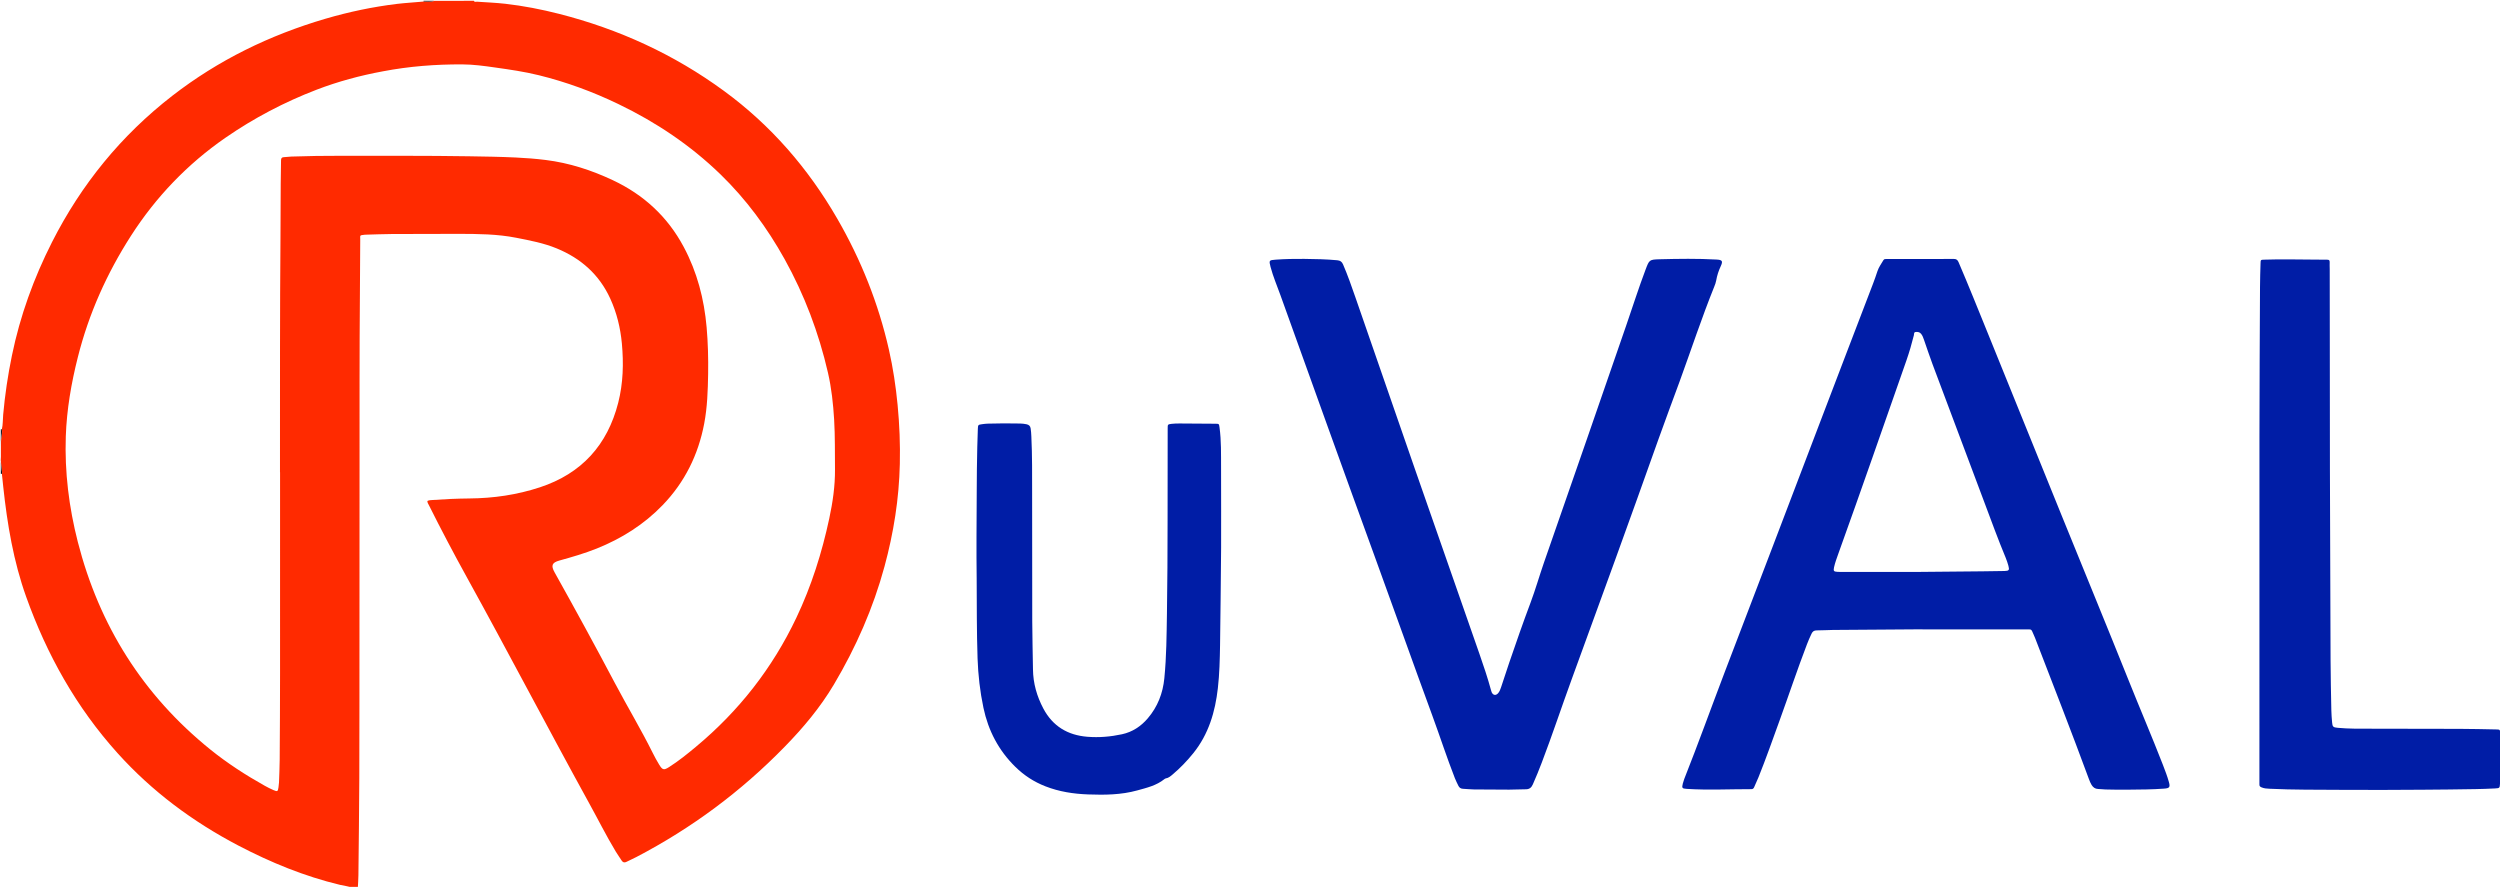
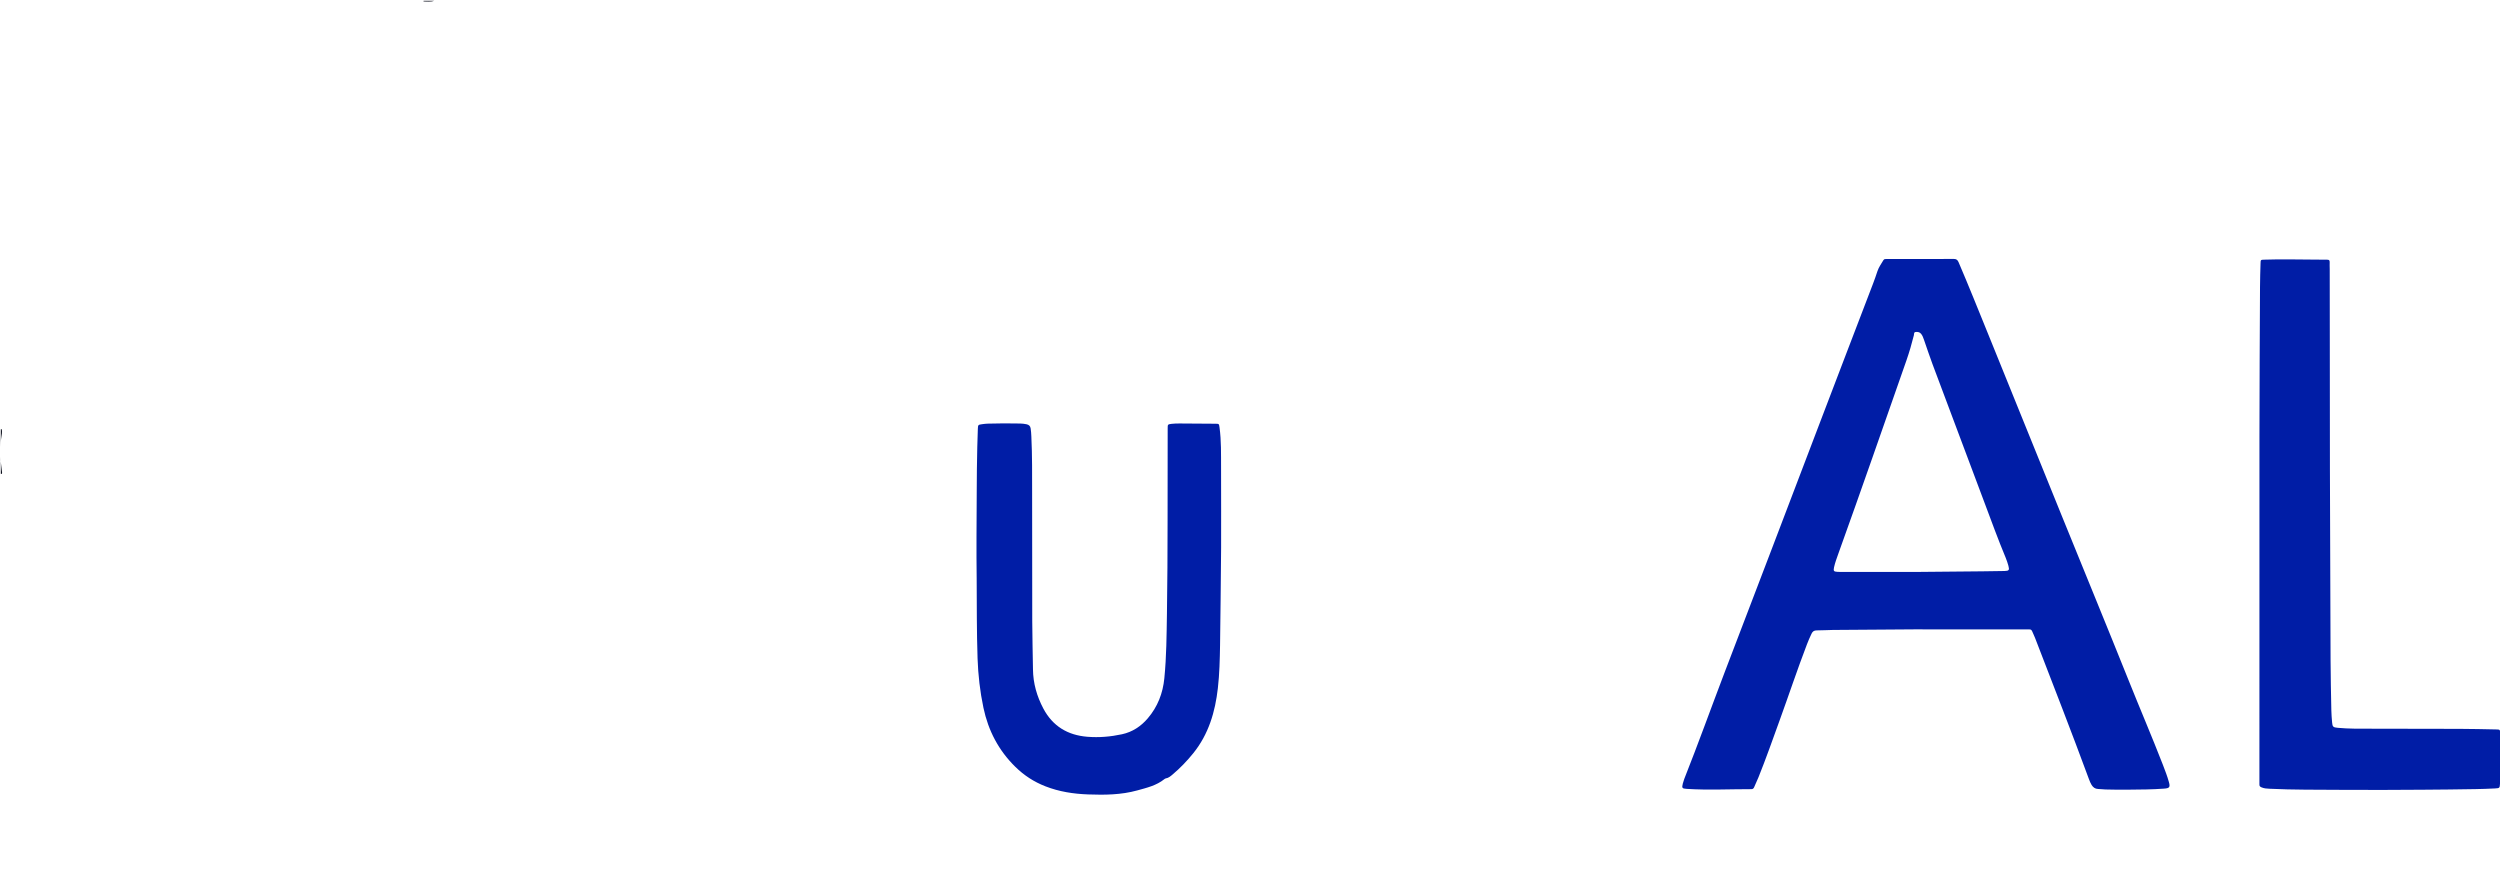
<svg xmlns="http://www.w3.org/2000/svg" version="1.1" id="Слой_1" x="0px" y="0px" viewBox="0 0 6162 2186" style="enable-background:new 0 0 6162 2186;" xml:space="preserve">
  <style type="text/css">
	.st0{fill:#FF2A00;}
	.st1{fill:#001DA6;}
	.st2{fill:#0E111E;}
</style>
-   <path class="st0" d="M1168,2c1.6,4,5.1,2,7.6,2.2c23.3,1.6,46.6,2.5,69.8,5.1c44.7,5.1,88.8,13.7,132.4,24.8  c147.5,37.6,283.6,99.9,406.5,189.9c115.8,84.7,207.7,190.9,279.3,314.8c58.5,101.2,101.5,208.8,127.4,323  c10.2,44.9,17,90.3,21.4,136.1c4.7,48.5,6.6,97.1,5.5,145.8c-1.9,85.7-15.3,169.6-37.7,252.3c-27.9,102.9-70.4,199.5-124.7,291  c-33.7,56.8-75.9,107.1-121.9,154.1c-107.2,109.9-229,200.3-365.1,271.3c-8,4.2-16.2,7.7-24.2,11.8c-5,2.6-8.8,1.8-11.9-2.9  c-4.9-7.6-10.1-14.9-14.8-22.6c-23.4-38.8-43.6-79.4-65.5-119c-102-185.3-199.8-372.8-302-557.9c-32.2-58.3-63.2-117.2-93-176.8  c-1.6-3.2-3.9-6.2-3.7-10.2c4-2.1,8.3-2.1,12.6-2.4c30.3-2.2,60.6-3.5,90.9-3.8c59.4-0.5,117.4-8.9,173.9-27.5  c102.8-33.9,166.4-104.2,193-208.5c12.2-48,13.5-96.7,9-145.9c-3.6-38.5-12.5-75.3-28.6-110.6c-27.2-59.5-72.5-99.4-132.2-123.9  c-31.9-13.1-65.6-19.5-99.3-26.1c-47.1-9.3-94.7-9.6-142.3-9.7c-55-0.1-110,0.1-165,0.4c-21,0.1-42,1.1-62.9,1.6  c-1.3,0-2.7,0.1-4,0.2c-12.8,1.5-10.5,1-10.6,11.8c-0.4,44.3-0.5,88.6-0.8,133c-1.2,143-0.8,286-0.9,428.9  c-0.1,137.3-0.1,274.6-0.2,412c-0.1,117.7,0,235.3-0.4,353c-0.3,80-1.4,159.9-2.2,239.9c-0.1,10.3-0.9,20.6-1.4,30.9  c-4.7,0-9.3,0-14,0c-9.6-3.9-19.8-4.7-29.8-7.1c-87.9-21.1-170.8-55.1-250.7-96.9c-112.3-58.8-212.6-133.3-297.6-227.6  C188.1,1743.6,115.4,1613.4,64.5,1471c-31.3-87.5-46.6-178.9-56.5-271.1c-1.1-10.6-2.2-21.1-3.3-31.7c1.1-2.9,0.1-5.9-0.1-8.8  c-0.9-11.1-3.5-22-2.4-33.2c0-8,0-16,0-24c0.3-8.2-0.2-16.3,1.4-24.5c1.2-6.3,2.3-13,1-19.6c2.7-11.7,2.2-23.8,3.2-35.7  c4.4-49.1,11.6-97.8,21.6-146.1c20.1-97.8,53.8-190.8,98.9-279.7C200.4,454.5,298.7,333.7,424.8,236  c113.3-87.8,239.8-149.4,377-189.7c57.9-17,116.8-29.4,176.8-36.7c21.8-2.6,43.8-3.7,65.7-5.8c8.7-0.3,17.5,1.5,26-1.6  C1102.7,2,1135.3,2,1168,2z M690.3,1164.1c-0.1,0-0.1,0-0.2,0c0-12,0-24,0-36c0.1-180-0.3-360,1.2-540c0.4-45,0.4-90,0.6-135  c0.1-19.3,0.6-38.7,0.8-58c0.1-4.7,1.5-7.5,6.8-7.7c6.3-0.2,12.6-1.3,18.9-1.5c40.6-1.4,81.3-2,121.9-1.9  c105.3,0.2,210.6-0.5,316,1.2c38.3,0.6,76.6,1.2,114.9,3c24.6,1.2,49.2,3,73.7,6.1c58.1,7.2,113,25.1,165.7,49.9  c75.9,35.7,134.8,89.8,174.5,164.2c33.2,62.1,50.5,128.6,56.6,198.4c3.3,38.2,4.3,76.5,3.7,114.9c-0.7,41-2,82-9.7,122.4  c-14.6,76.8-47.9,144.4-102.4,200.9c-46.1,47.8-101,82.3-162.4,107c-30,12-61,21-92.1,29.6c-18.5,5.1-21.2,12.4-11.8,29.2  c50.5,90.4,100.2,181.3,148.6,272.9c30.5,57.7,64.2,113.7,93.3,172.2c4.9,9.8,10.1,19.5,15.9,28.9c8.2,13.4,11.6,14,24.6,5.7  c23.4-14.9,44.9-32.3,66.1-50c105.6-87.9,188.3-193.5,247.3-317.7c37.2-78.3,63.1-160.3,81.2-244.9c8.5-39.9,14.4-79.9,14.1-120.8  c-0.4-41,0.3-82-2.1-122.9c-2.4-39-6.5-77.7-15.3-115.8c-22.6-98.2-57.9-191.7-106.9-279.9c-42.9-77-94.7-147.4-158.1-208.9  c-74.2-71.9-158.8-128.5-251.7-173.2c-62.9-30.3-128.1-54.3-195.9-71c-35.6-8.8-71.9-14-108.1-19.1c-26.7-3.8-53.5-7.5-80.5-7.6  c-65.8-0.3-131,4.7-195.8,17.1c-55.7,10.3-110.4,25-163.1,45.2c-79.5,30.5-154.9,70.1-224.9,118.5c-93.7,64.8-171.6,146.2-233,241.9  c-59.3,92.4-103.9,191.9-130.8,298.9c-16.2,64.1-27.4,129-29.7,195.2c-3,88.2,7.8,174.9,29.6,260.2  c52.8,206.1,160.5,377.4,326.3,511.4c42.1,34,87.4,63.3,134.6,89.7c7,3.9,14.1,7.5,21.5,10.7c9.6,4.2,10.8,3.3,12.2-6.6  c0.6-4,1.1-7.9,1.3-11.9c0.7-18.6,1.5-37.3,1.7-55.9c0.5-71,0.9-142,0.9-213C690.4,1494.8,690.3,1329.4,690.3,1164.1z" />
  <path class="st1" d="M6164,1916c-2.8,4.9-1.6,10.4-2,15.6c-0.7,10.5-0.8,11.1-11.6,11.7c-16.3,0.9-32.6,1.4-48.9,1.7  c-43,0.7-86,1.3-128.9,1.5c-68,0.4-136,0.9-203.9,0.3c-58.3-0.5-116.6,0.2-174.9-2.7c-6.7-0.3-13.2-0.7-19.5-3.4  c-3.5-1.5-5.6-3.2-5.3-7.2c0.2-2.3,0-4.7,0-7c0-283.9-0.1-567.9,0.1-851.8c0.1-122.6,0.8-245.3,1.4-367.9  c0.1-19.3,0.7-38.6,1.3-57.9c0.2-8.5,0.4-8.6,9.1-8.9c38.6-1.2,77.3-0.6,115.9-0.2c13,0.1,26,0.4,39,0.3c4.6,0,6.7,1.2,6.4,6.2  c-0.3,5.6,0.1,11.3,0.1,17c0.1,57,0.1,114,0.2,171c0.1,108,0,215.9,0.3,323.9c0.4,156.6,0.9,313.2,1.6,469.8  c0.2,41,1.1,81.9,1.9,122.9c0.2,10,1,20,1.9,29.9c0.9,10.5,2.7,12.1,13.6,13.1c27.6,2.6,55.3,2.2,82.9,2.2c73,0.3,146,0.1,218.9,0.4  c29.3,0.1,58.6,0.8,87.9,1.4c10.6,0.2,10.7,0,10.9,10.5c0,1.9-0.2,4.1,1.7,5.5C6164,1848,6164,1882,6164,1916z" />
  <path class="st2" d="M2,1058c0.8,0,1.6,0,2.3-0.1c1.3,6.6,0.2,13.3-1,19.6c-1.6,8.2-1,16.3-1.4,24.5C2,1087.3,2,1072.7,2,1058z" />
  <path class="st2" d="M4.6,1168c-0.9,0-1.7,0-2.6,0c0-14,0-28,0-42c-1,11.2,1.5,22.2,2.4,33.2C4.7,1162.2,5.7,1165.1,4.6,1168z" />
  <path class="st2" d="M1044,3.6c0-0.5,0-1.1,0-1.6c8.7,0,17.3,0,26,0C1061.5,5.1,1052.7,3.4,1044,3.6z" />
  <path class="st1" d="M4738.6,1551.1c-73.7,0.5-147.3,1-221,1.6c-13.3,0.1-26.6,1.2-40,1.1c-6.3,0-9.8,2.6-12.4,7.9  c-4.3,8.7-8,17.6-11.5,26.6c-23.8,62.2-44.8,125.4-67.5,187.9c-16.9,46.6-33.3,93.4-51.8,139.4c-3.4,8.3-7.2,16.5-10.8,24.7  c-1.3,2.9-3,4.8-6.7,4.8c-53.3-0.1-106.6,2.8-159.9-0.7c-11-0.7-11.9-2.2-9.2-13.1c1-3.9,2.2-7.7,3.6-11.4  c34.6-87.3,66.3-175.6,99.7-263.3c77.8-204,156.1-407.8,233.5-612c43.8-115.5,88.3-230.6,132.3-346c3.8-10,7.3-20,10.6-30.1  c3.3-10,9.5-18.3,14.7-27.2c1.9-3.2,4.9-2.9,7.9-2.9c14.7,0,29.3,0,44,0c40.3,0,80.7,0.2,121-0.2c6.9-0.1,9.9,2.2,12.5,8.3  c24.9,58.1,48.4,116.8,72.2,175.4c60.8,149.9,121.4,299.9,182.2,449.8c54.8,135.1,110.4,269.9,164.6,405.2  c27.8,69.5,57.4,138.4,84.5,208.2c5.4,14,10.8,28,14.8,42.4c3.5,12.6,1.7,15.3-11.7,16.3c-14.6,1.1-29.3,1.7-43.9,2  c-33.7,0.7-67.3,1-101,0.1c-6-0.2-12-1.1-17.9-1.2c-7.5-0.2-12.4-4.1-16.1-10.1c-2.8-4.6-4.7-9.5-6.6-14.5  c-42.9-116.5-88.1-232.1-132.8-348c-2-5.3-4.7-10.3-6.8-15.6c-1.4-3.5-3.5-5.5-7.4-5.1c-2.3,0.2-4.7,0-7,0c-85.3,0-170.7,0-256,0  C4738.6,1551.3,4738.6,1551.2,4738.6,1551.1z M4726.1,1409.7c59.3-0.6,109.6-1,159.9-1.5c18.3-0.2,36.7-0.4,55-0.8  c10.8-0.3,12.2-2.3,9.3-12.9c-1.8-6.7-4.1-13.4-6.7-19.8c-18.8-45.2-35.5-91.2-52.7-137c-42.5-113.4-85.2-226.8-127.7-340.3  c-7.3-19.6-13.9-39.5-20.8-59.4c-1.9-5.4-3.7-10.8-7.3-15.2c-3.5-4.4-8.6-5.1-13.7-4.5c-4.5,0.6-3.4,5.2-4.1,8.1  c-5.2,21-11.3,41.8-18.4,62.2c-55.7,158.9-110.8,318-167.9,476.5c-3.9,11-8,21.9-10.5,33.3c-1.9,9-0.5,10.6,8.5,11.1  c2.7,0.1,5.3,0.2,8,0.2C4603.1,1409.7,4669.1,1409.7,4726.1,1409.7z" />
-   <path class="st1" d="M3214.4,638.1c27.3,0.3,54.6,0.8,81.9,3.4c7.3,0.7,11.3,3.7,14.1,10.3c11.5,26.6,21,54,30.5,81.3  c48.6,140.2,97.1,280.5,145.8,420.7c53.1,152.7,106.6,305.4,159.9,458.1c10.3,29.5,20.3,59.2,28.5,89.4c0.4,1.6,0.8,3.3,1.5,4.8  c3.6,8,10.7,9,16.4,2c3.4-4.2,5.2-9.3,6.9-14.3c6.8-20.2,13.2-40.5,20.1-60.6c17-49.8,34.3-99.4,52.8-148.6  c11.9-31.8,21.2-64.5,32.3-96.6c35.1-101.6,70.7-203,105.9-304.6c32.6-94,65.1-188,97.6-282.1c15.8-45.6,30.3-91.6,47.4-136.8  c9.1-24,9.1-24.8,35-25.5c46.6-1.2,93.3-1.9,139.9,0.7c14.2,0.8,16.3,3.7,10.3,16.6c-5.3,11.3-9,22.8-11.1,35  c-0.9,5.2-2.8,10.3-4.8,15.2c-31,76.9-56.9,155.7-85.3,233.5c-17.3,47.5-35.3,94.8-52.2,142.5c-70.1,197.6-141.9,394.6-213.8,591.5  c-25,68.5-47.9,137.7-73.9,205.8c-6.9,18-14.1,35.9-22,53.6c-3.5,8-8.5,12-17.3,12c-13.7,0-27.3,0.9-41,0.9c-29,0-58-0.2-87-0.5  c-9-0.1-17.9-1.2-26.9-1.6c-5.3-0.2-8.9-2.7-11.1-7.1c-3.1-6.3-6.2-12.5-8.8-19c-19.9-50.9-36.7-102.8-55.5-154  c-48.1-130.9-94.6-262.3-142.4-393.3C3310,1156.6,3233.2,942,3156,727.5c-8.3-23.2-18.1-45.8-24.4-69.7  c-4.2-16.1-3.7-16.6,12.8-17.8C3167.8,638.3,3191.1,637.9,3214.4,638.1z" />
  <path class="st1" d="M3009.8,1349.9c-1,97.1-1.4,168.7-2.6,240.4c-0.6,35.3-1.4,70.6-5.4,105.8c-6.6,58.5-22.8,113.5-60.5,160.3  c-15.3,19-32.1,36.5-50.8,52.3c-5.1,4.3-10.1,8.8-17,9.9c-1.3,0.2-2.5,1-3.5,1.8c-19.6,15.8-43.4,21.3-66.8,27.8  c-39.7,11-80.3,11.4-121,9.9c-36.1-1.3-71.6-6.7-105.5-20c-28-10.9-52.7-26.9-74.1-48c-41.2-40.4-66.7-89.2-78.6-145.5  c-8.5-40.2-13.1-80.8-14.5-121.9c-2.2-65.6-1.8-131.3-2.2-196.9c-0.2-35.3-0.8-70.7-0.4-106c0.8-72.6,0.1-145.3,1.9-217.9  c0.4-15,0.8-30,1.4-45c0.4-9.7,0.8-10,10.2-11.3c4.6-0.6,9.3-1.3,13.9-1.4c26.6-0.8,53.3-0.9,80-0.3c5.3,0.1,10.6,0.7,15.9,1.8  c5.9,1.3,9.3,4.2,10.2,10.5c1,6.6,1.4,13.2,1.7,19.9c2.3,47,1.8,94,1.9,140.9c0.3,104.7,0,209.3,0.3,314  c0.1,39.6,1.3,79.3,1.8,118.9c0.4,34.4,9.6,66.4,25.6,96.6c23.1,43.5,60,65.6,108.4,69.5c28.8,2.3,57.3-0.1,85.4-6.2  c25.7-5.6,46.6-19.4,63.5-39.2c24.4-28.5,37.3-61.9,40.9-99c5.3-53.1,5.5-106.4,6.4-159.7c2.4-152,1.2-303.9,1.8-455.9  c0-9.7,0-10.1,9.5-11.3c6.9-0.9,14-0.9,20.9-0.9c29,0.1,58,0.4,87,0.6c9.3,0.1,9.1,0.2,10.4,9.2c4.5,32.8,3.6,65.8,3.8,98.8  C3010,1226.7,3009.8,1301,3009.8,1349.9z" />
  <path class="st2" d="M0,0" />
</svg>